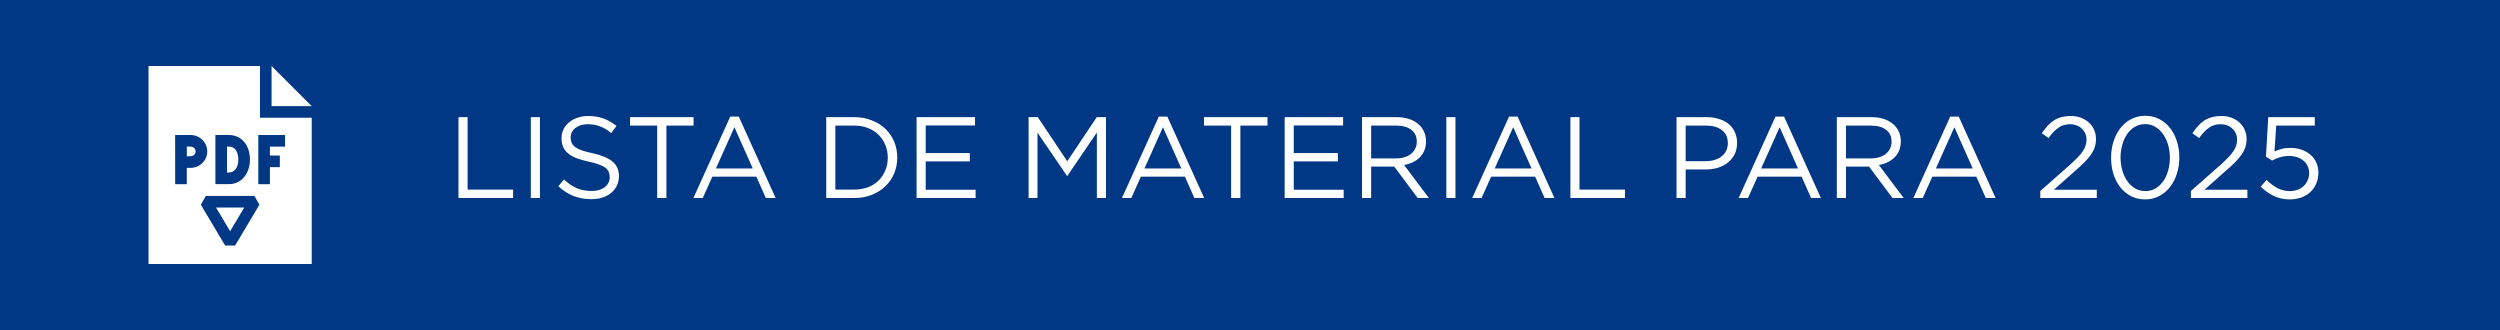
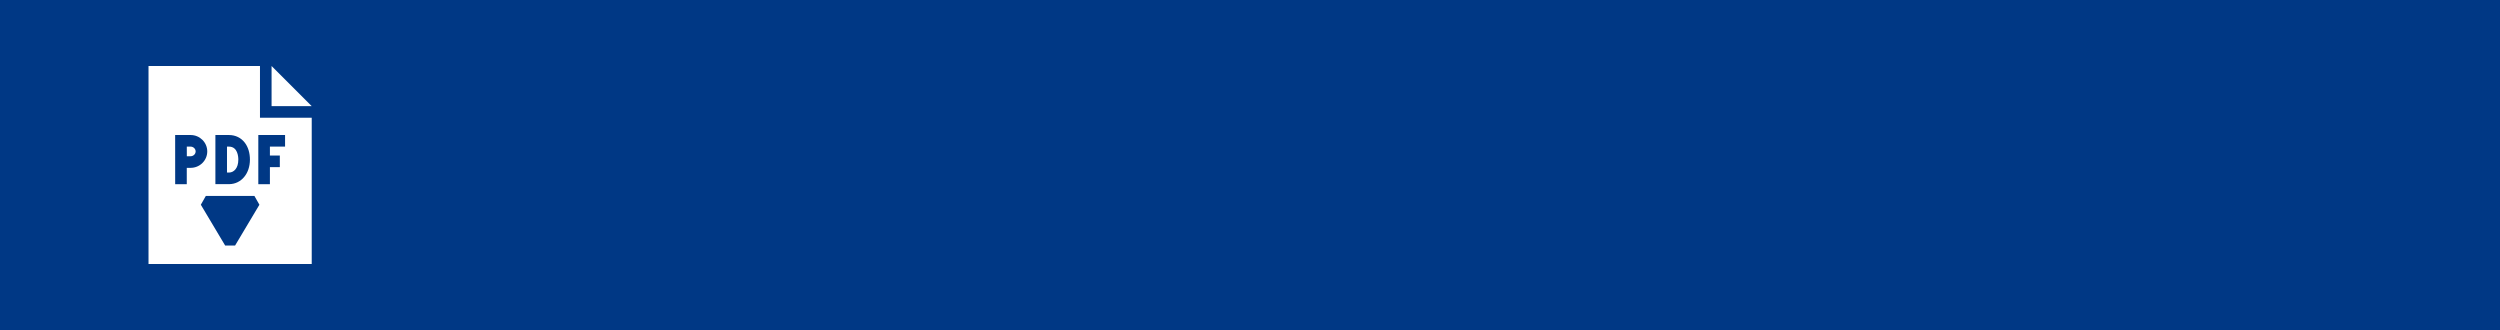
<svg xmlns="http://www.w3.org/2000/svg" width="303" height="40" viewBox="0 0 303 40" fill="none">
  <rect width="303" height="40" fill="#003885" />
-   <path d="M55.568 24V14.2H56.674V22.978H62.19V24H55.568ZM64.334 14.2H65.44V24H64.334V14.2ZM69.164 16.65C69.164 16.883 69.201 17.093 69.276 17.28C69.35 17.467 69.486 17.639 69.682 17.798C69.878 17.947 70.148 18.087 70.494 18.218C70.839 18.339 71.282 18.456 71.824 18.568C72.916 18.811 73.719 19.147 74.232 19.576C74.754 20.005 75.016 20.598 75.016 21.354C75.016 21.774 74.932 22.157 74.764 22.502C74.596 22.847 74.362 23.141 74.064 23.384C73.775 23.627 73.424 23.813 73.014 23.944C72.603 24.075 72.155 24.14 71.67 24.14C70.886 24.14 70.167 24.014 69.514 23.762C68.87 23.501 68.254 23.104 67.666 22.572L68.352 21.76C68.865 22.227 69.383 22.577 69.906 22.81C70.428 23.034 71.031 23.146 71.712 23.146C72.374 23.146 72.902 22.992 73.294 22.684C73.695 22.376 73.896 21.97 73.896 21.466C73.896 21.233 73.859 21.027 73.784 20.85C73.709 20.663 73.579 20.495 73.392 20.346C73.205 20.197 72.944 20.061 72.608 19.94C72.281 19.819 71.861 19.702 71.348 19.59C70.788 19.469 70.298 19.329 69.878 19.17C69.467 19.011 69.126 18.82 68.856 18.596C68.585 18.372 68.385 18.111 68.254 17.812C68.123 17.513 68.058 17.159 68.058 16.748C68.058 16.356 68.137 15.997 68.296 15.67C68.454 15.343 68.678 15.063 68.968 14.83C69.257 14.587 69.598 14.401 69.99 14.27C70.382 14.13 70.811 14.06 71.278 14.06C71.996 14.06 72.622 14.163 73.154 14.368C73.695 14.564 74.218 14.863 74.722 15.264L74.078 16.118C73.621 15.745 73.159 15.474 72.692 15.306C72.234 15.138 71.754 15.054 71.25 15.054C70.933 15.054 70.643 15.096 70.382 15.18C70.13 15.264 69.91 15.376 69.724 15.516C69.546 15.656 69.406 15.824 69.304 16.02C69.21 16.216 69.164 16.426 69.164 16.65ZM80.77 15.222V24H79.65V15.222H76.36V14.2H84.06V15.222H80.77ZM89.542 14.13L94.008 24H92.818L91.67 21.41H86.336L85.174 24H84.04L88.506 14.13H89.542ZM91.236 20.416L89.01 15.418L86.77 20.416H91.236ZM108.748 19.086C108.748 19.777 108.622 20.425 108.37 21.032C108.118 21.629 107.759 22.147 107.292 22.586C106.835 23.025 106.284 23.37 105.64 23.622C105.005 23.874 104.305 24 103.54 24H100.138V14.2H103.54C104.305 14.2 105.005 14.326 105.64 14.578C106.284 14.821 106.835 15.161 107.292 15.6C107.759 16.039 108.118 16.557 108.37 17.154C108.622 17.751 108.748 18.395 108.748 19.086ZM107.6 19.114C107.6 18.573 107.502 18.064 107.306 17.588C107.119 17.112 106.849 16.701 106.494 16.356C106.149 16.001 105.724 15.726 105.22 15.53C104.716 15.325 104.156 15.222 103.54 15.222H101.244V22.978H103.54C104.156 22.978 104.716 22.88 105.22 22.684C105.724 22.488 106.149 22.217 106.494 21.872C106.849 21.517 107.119 21.107 107.306 20.64C107.502 20.173 107.6 19.665 107.6 19.114ZM118.173 14.2V15.208H112.195V18.554H117.543V19.562H112.195V22.992H118.243V24H111.089V14.2H118.173ZM132.939 16.062L129.369 21.312H129.313L125.743 16.076V24H124.665V14.2H125.785L129.355 19.548L132.925 14.2H134.045V24H132.939V16.062ZM141.482 14.13L145.948 24H144.758L143.61 21.41H138.276L137.114 24H135.98L140.446 14.13H141.482ZM143.176 20.416L140.95 15.418L138.71 20.416H143.176ZM150.332 15.222V24H149.212V15.222H145.922V14.2H153.622V15.222H150.332ZM162.784 14.2V15.208H156.806V18.554H162.154V19.562H156.806V22.992H162.854V24H155.7V14.2H162.784ZM173.185 24H171.827L168.985 20.192H166.185V24H165.079V14.2H169.293C169.835 14.2 170.32 14.27 170.749 14.41C171.188 14.55 171.561 14.751 171.869 15.012C172.177 15.264 172.415 15.572 172.583 15.936C172.751 16.291 172.835 16.687 172.835 17.126C172.835 17.537 172.77 17.905 172.639 18.232C172.509 18.549 172.322 18.829 172.079 19.072C171.846 19.305 171.566 19.501 171.239 19.66C170.913 19.819 170.558 19.931 170.175 19.996L173.185 24ZM171.715 17.168C171.715 16.552 171.496 16.076 171.057 15.74C170.619 15.395 170.003 15.222 169.209 15.222H166.185V19.198H169.195C169.559 19.198 169.895 19.151 170.203 19.058C170.511 18.965 170.777 18.834 171.001 18.666C171.225 18.489 171.398 18.274 171.519 18.022C171.65 17.77 171.715 17.485 171.715 17.168ZM175.295 14.2H176.401V24H175.295V14.2ZM183.933 14.13L188.399 24H187.209L186.061 21.41H180.727L179.565 24H178.431L182.897 14.13H183.933ZM185.627 20.416L183.401 15.418L181.161 20.416H185.627ZM190.331 24V14.2H191.437V22.978H196.953V24H190.331ZM210.533 17.322C210.533 17.854 210.43 18.321 210.225 18.722C210.019 19.123 209.739 19.459 209.385 19.73C209.039 20.001 208.633 20.206 208.167 20.346C207.7 20.477 207.205 20.542 206.683 20.542H204.303V24H203.197V14.2H206.865C207.415 14.2 207.915 14.275 208.363 14.424C208.82 14.564 209.207 14.769 209.525 15.04C209.851 15.301 210.099 15.628 210.267 16.02C210.444 16.403 210.533 16.837 210.533 17.322ZM209.413 17.364C209.413 16.655 209.17 16.123 208.685 15.768C208.209 15.404 207.574 15.222 206.781 15.222H204.303V19.534H206.725C207.126 19.534 207.49 19.483 207.817 19.38C208.153 19.277 208.437 19.133 208.671 18.946C208.913 18.75 209.095 18.521 209.217 18.26C209.347 17.989 209.413 17.691 209.413 17.364ZM216.226 14.13L220.692 24H219.502L218.354 21.41H213.02L211.858 24H210.724L215.19 14.13H216.226ZM217.92 20.416L215.694 15.418L213.454 20.416H217.92ZM230.73 24H229.372L226.53 20.192H223.73V24H222.624V14.2H226.838C227.38 14.2 227.865 14.27 228.294 14.41C228.733 14.55 229.106 14.751 229.414 15.012C229.722 15.264 229.96 15.572 230.128 15.936C230.296 16.291 230.38 16.687 230.38 17.126C230.38 17.537 230.315 17.905 230.184 18.232C230.054 18.549 229.867 18.829 229.624 19.072C229.391 19.305 229.111 19.501 228.784 19.66C228.458 19.819 228.103 19.931 227.72 19.996L230.73 24ZM229.26 17.168C229.26 16.552 229.041 16.076 228.602 15.74C228.164 15.395 227.548 15.222 226.754 15.222H223.73V19.198H226.74C227.104 19.198 227.44 19.151 227.748 19.058C228.056 18.965 228.322 18.834 228.546 18.666C228.77 18.489 228.943 18.274 229.064 18.022C229.195 17.77 229.26 17.485 229.26 17.168ZM237.403 14.13L241.869 24H240.679L239.531 21.41H234.197L233.035 24H231.901L236.367 14.13H237.403ZM239.097 20.416L236.871 15.418L234.631 20.416H239.097ZM250.911 15.054C250.351 15.054 249.871 15.199 249.469 15.488C249.068 15.768 248.671 16.183 248.279 16.734L247.467 16.146C247.691 15.819 247.92 15.525 248.153 15.264C248.387 15.003 248.639 14.783 248.909 14.606C249.189 14.429 249.497 14.293 249.833 14.2C250.179 14.107 250.566 14.06 250.995 14.06C251.443 14.06 251.849 14.13 252.213 14.27C252.587 14.41 252.909 14.606 253.179 14.858C253.45 15.101 253.66 15.395 253.809 15.74C253.959 16.076 254.033 16.445 254.033 16.846C254.033 17.21 253.982 17.541 253.879 17.84C253.786 18.139 253.637 18.437 253.431 18.736C253.226 19.025 252.969 19.329 252.661 19.646C252.353 19.954 251.985 20.295 251.555 20.668L248.937 22.992H254.131V24H247.285V23.146L250.841 20.01C251.215 19.674 251.532 19.371 251.793 19.1C252.055 18.829 252.265 18.577 252.423 18.344C252.591 18.101 252.708 17.868 252.773 17.644C252.848 17.411 252.885 17.173 252.885 16.93C252.885 16.641 252.829 16.384 252.717 16.16C252.615 15.927 252.475 15.731 252.297 15.572C252.12 15.404 251.91 15.278 251.667 15.194C251.425 15.101 251.173 15.054 250.911 15.054ZM264.136 19.086C264.136 19.777 264.038 20.43 263.842 21.046C263.646 21.662 263.366 22.203 263.002 22.67C262.647 23.127 262.213 23.491 261.7 23.762C261.187 24.033 260.617 24.168 259.992 24.168C259.357 24.168 258.783 24.037 258.27 23.776C257.766 23.505 257.332 23.141 256.968 22.684C256.613 22.217 256.338 21.681 256.142 21.074C255.955 20.458 255.862 19.805 255.862 19.114C255.862 18.423 255.96 17.77 256.156 17.154C256.352 16.538 256.627 16.001 256.982 15.544C257.346 15.077 257.785 14.709 258.298 14.438C258.811 14.167 259.385 14.032 260.02 14.032C260.645 14.032 261.21 14.167 261.714 14.438C262.227 14.699 262.661 15.063 263.016 15.53C263.38 15.987 263.655 16.524 263.842 17.14C264.038 17.747 264.136 18.395 264.136 19.086ZM262.988 19.114C262.988 18.573 262.918 18.059 262.778 17.574C262.638 17.079 262.437 16.645 262.176 16.272C261.915 15.899 261.597 15.6 261.224 15.376C260.86 15.152 260.449 15.04 259.992 15.04C259.535 15.04 259.119 15.152 258.746 15.376C258.382 15.591 258.069 15.885 257.808 16.258C257.556 16.622 257.36 17.051 257.22 17.546C257.08 18.031 257.01 18.545 257.01 19.086C257.01 19.627 257.08 20.145 257.22 20.64C257.36 21.135 257.561 21.569 257.822 21.942C258.083 22.315 258.401 22.614 258.774 22.838C259.147 23.053 259.563 23.16 260.02 23.16C260.477 23.16 260.888 23.053 261.252 22.838C261.625 22.614 261.938 22.32 262.19 21.956C262.451 21.583 262.647 21.153 262.778 20.668C262.918 20.173 262.988 19.655 262.988 19.114ZM269.163 15.054C268.603 15.054 268.123 15.199 267.721 15.488C267.32 15.768 266.923 16.183 266.531 16.734L265.719 16.146C265.943 15.819 266.172 15.525 266.405 15.264C266.639 15.003 266.891 14.783 267.161 14.606C267.441 14.429 267.749 14.293 268.085 14.2C268.431 14.107 268.818 14.06 269.247 14.06C269.695 14.06 270.101 14.13 270.465 14.27C270.839 14.41 271.161 14.606 271.431 14.858C271.702 15.101 271.912 15.395 272.061 15.74C272.211 16.076 272.285 16.445 272.285 16.846C272.285 17.21 272.234 17.541 272.131 17.84C272.038 18.139 271.889 18.437 271.683 18.736C271.478 19.025 271.221 19.329 270.913 19.646C270.605 19.954 270.237 20.295 269.807 20.668L267.189 22.992H272.383V24H265.537V23.146L269.093 20.01C269.467 19.674 269.784 19.371 270.045 19.1C270.307 18.829 270.517 18.577 270.675 18.344C270.843 18.101 270.96 17.868 271.025 17.644C271.1 17.411 271.137 17.173 271.137 16.93C271.137 16.641 271.081 16.384 270.969 16.16C270.867 15.927 270.727 15.731 270.549 15.572C270.372 15.404 270.162 15.278 269.919 15.194C269.677 15.101 269.425 15.054 269.163 15.054ZM274.632 18.974L274.912 14.2H280.554V15.222H275.878L275.668 18.358C275.957 18.227 276.247 18.125 276.536 18.05C276.835 17.966 277.189 17.924 277.6 17.924C278.076 17.924 278.519 17.994 278.93 18.134C279.341 18.274 279.7 18.475 280.008 18.736C280.316 18.988 280.554 19.301 280.722 19.674C280.899 20.047 280.988 20.467 280.988 20.934C280.988 21.419 280.899 21.863 280.722 22.264C280.554 22.656 280.316 22.997 280.008 23.286C279.7 23.566 279.331 23.785 278.902 23.944C278.473 24.093 278.001 24.168 277.488 24.168C276.788 24.168 276.139 24.023 275.542 23.734C274.954 23.435 274.436 23.062 273.988 22.614L274.716 21.816C275.145 22.236 275.589 22.567 276.046 22.81C276.513 23.043 276.998 23.16 277.502 23.16C277.847 23.16 278.165 23.109 278.454 23.006C278.753 22.894 279.005 22.74 279.21 22.544C279.415 22.348 279.574 22.119 279.686 21.858C279.807 21.587 279.868 21.293 279.868 20.976C279.868 20.668 279.807 20.388 279.686 20.136C279.574 19.884 279.411 19.669 279.196 19.492C278.981 19.305 278.725 19.161 278.426 19.058C278.127 18.955 277.796 18.904 277.432 18.904C277.012 18.904 276.634 18.96 276.298 19.072C275.971 19.175 275.663 19.305 275.374 19.464L274.632 18.974Z" fill="white" />
  <path d="M28.885 19.346C28.885 18.976 28.803 17.77 27.747 17.77H27.512V20.912H27.778C28.33 20.899 28.885 20.411 28.885 19.346Z" fill="white" />
-   <path d="M29.598 25.157H26.182L27.89 28.022L29.598 25.157Z" fill="white" />
  <path d="M23.104 17.77H22.64L22.644 18.938C22.816 18.937 22.985 18.936 23.104 18.936C23.434 18.936 23.712 18.669 23.712 18.353C23.712 18.037 23.434 17.77 23.104 17.77Z" fill="white" />
  <path d="M31.509 14.273V8H18V32H37.781V14.273H31.509ZM30.836 23.75L31.44 24.814L28.494 29.755H27.287L24.341 24.814L24.945 23.75H30.836ZM26.106 22.318V16.364H27.747C28.539 16.364 29.228 16.702 29.686 17.315C30.082 17.845 30.291 18.547 30.291 19.346C30.291 21.043 29.242 22.293 27.798 22.318L26.106 22.318ZM23.104 20.343C22.985 20.343 22.813 20.343 22.637 20.344V22.328H21.231L21.228 16.364H21.231H23.104C24.215 16.364 25.119 17.256 25.119 18.353C25.119 19.45 24.215 20.343 23.104 20.343ZM34.55 16.364V17.77H32.713V18.853H33.915V20.259H32.713V22.324H31.307V16.364H34.55Z" fill="white" />
  <path d="M32.915 12.867H37.781L32.915 8V12.867Z" fill="white" />
</svg>